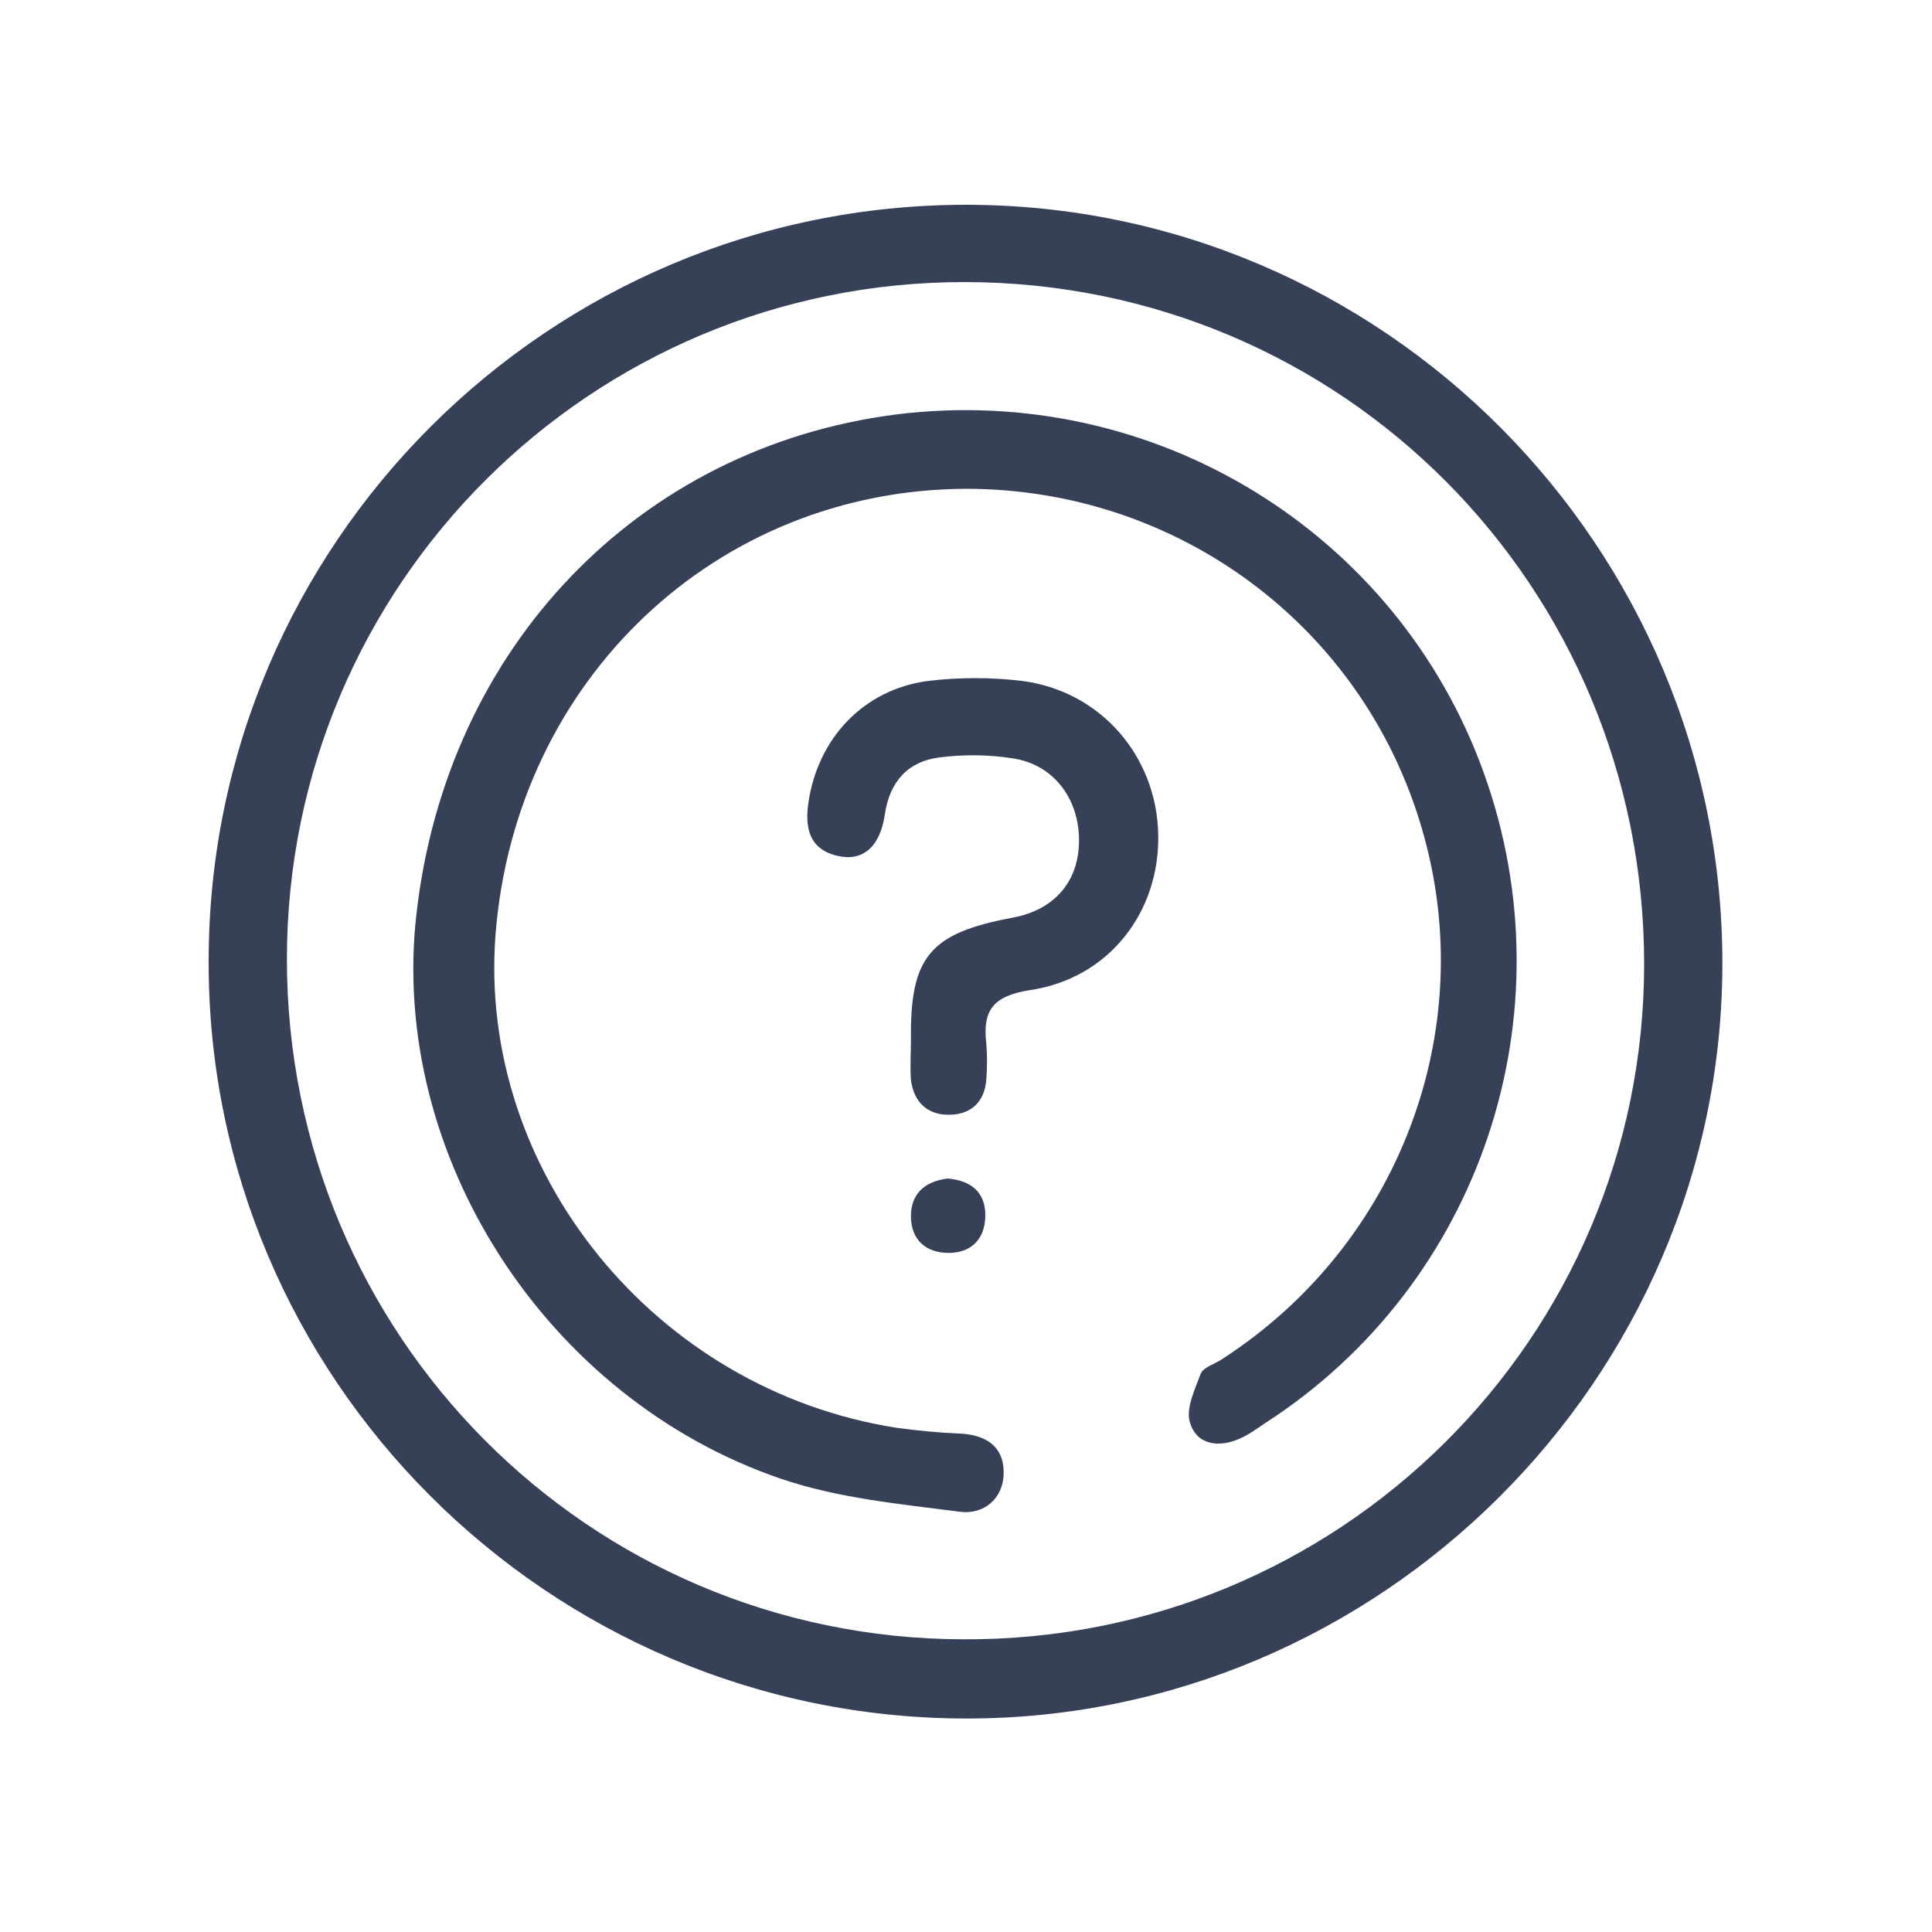
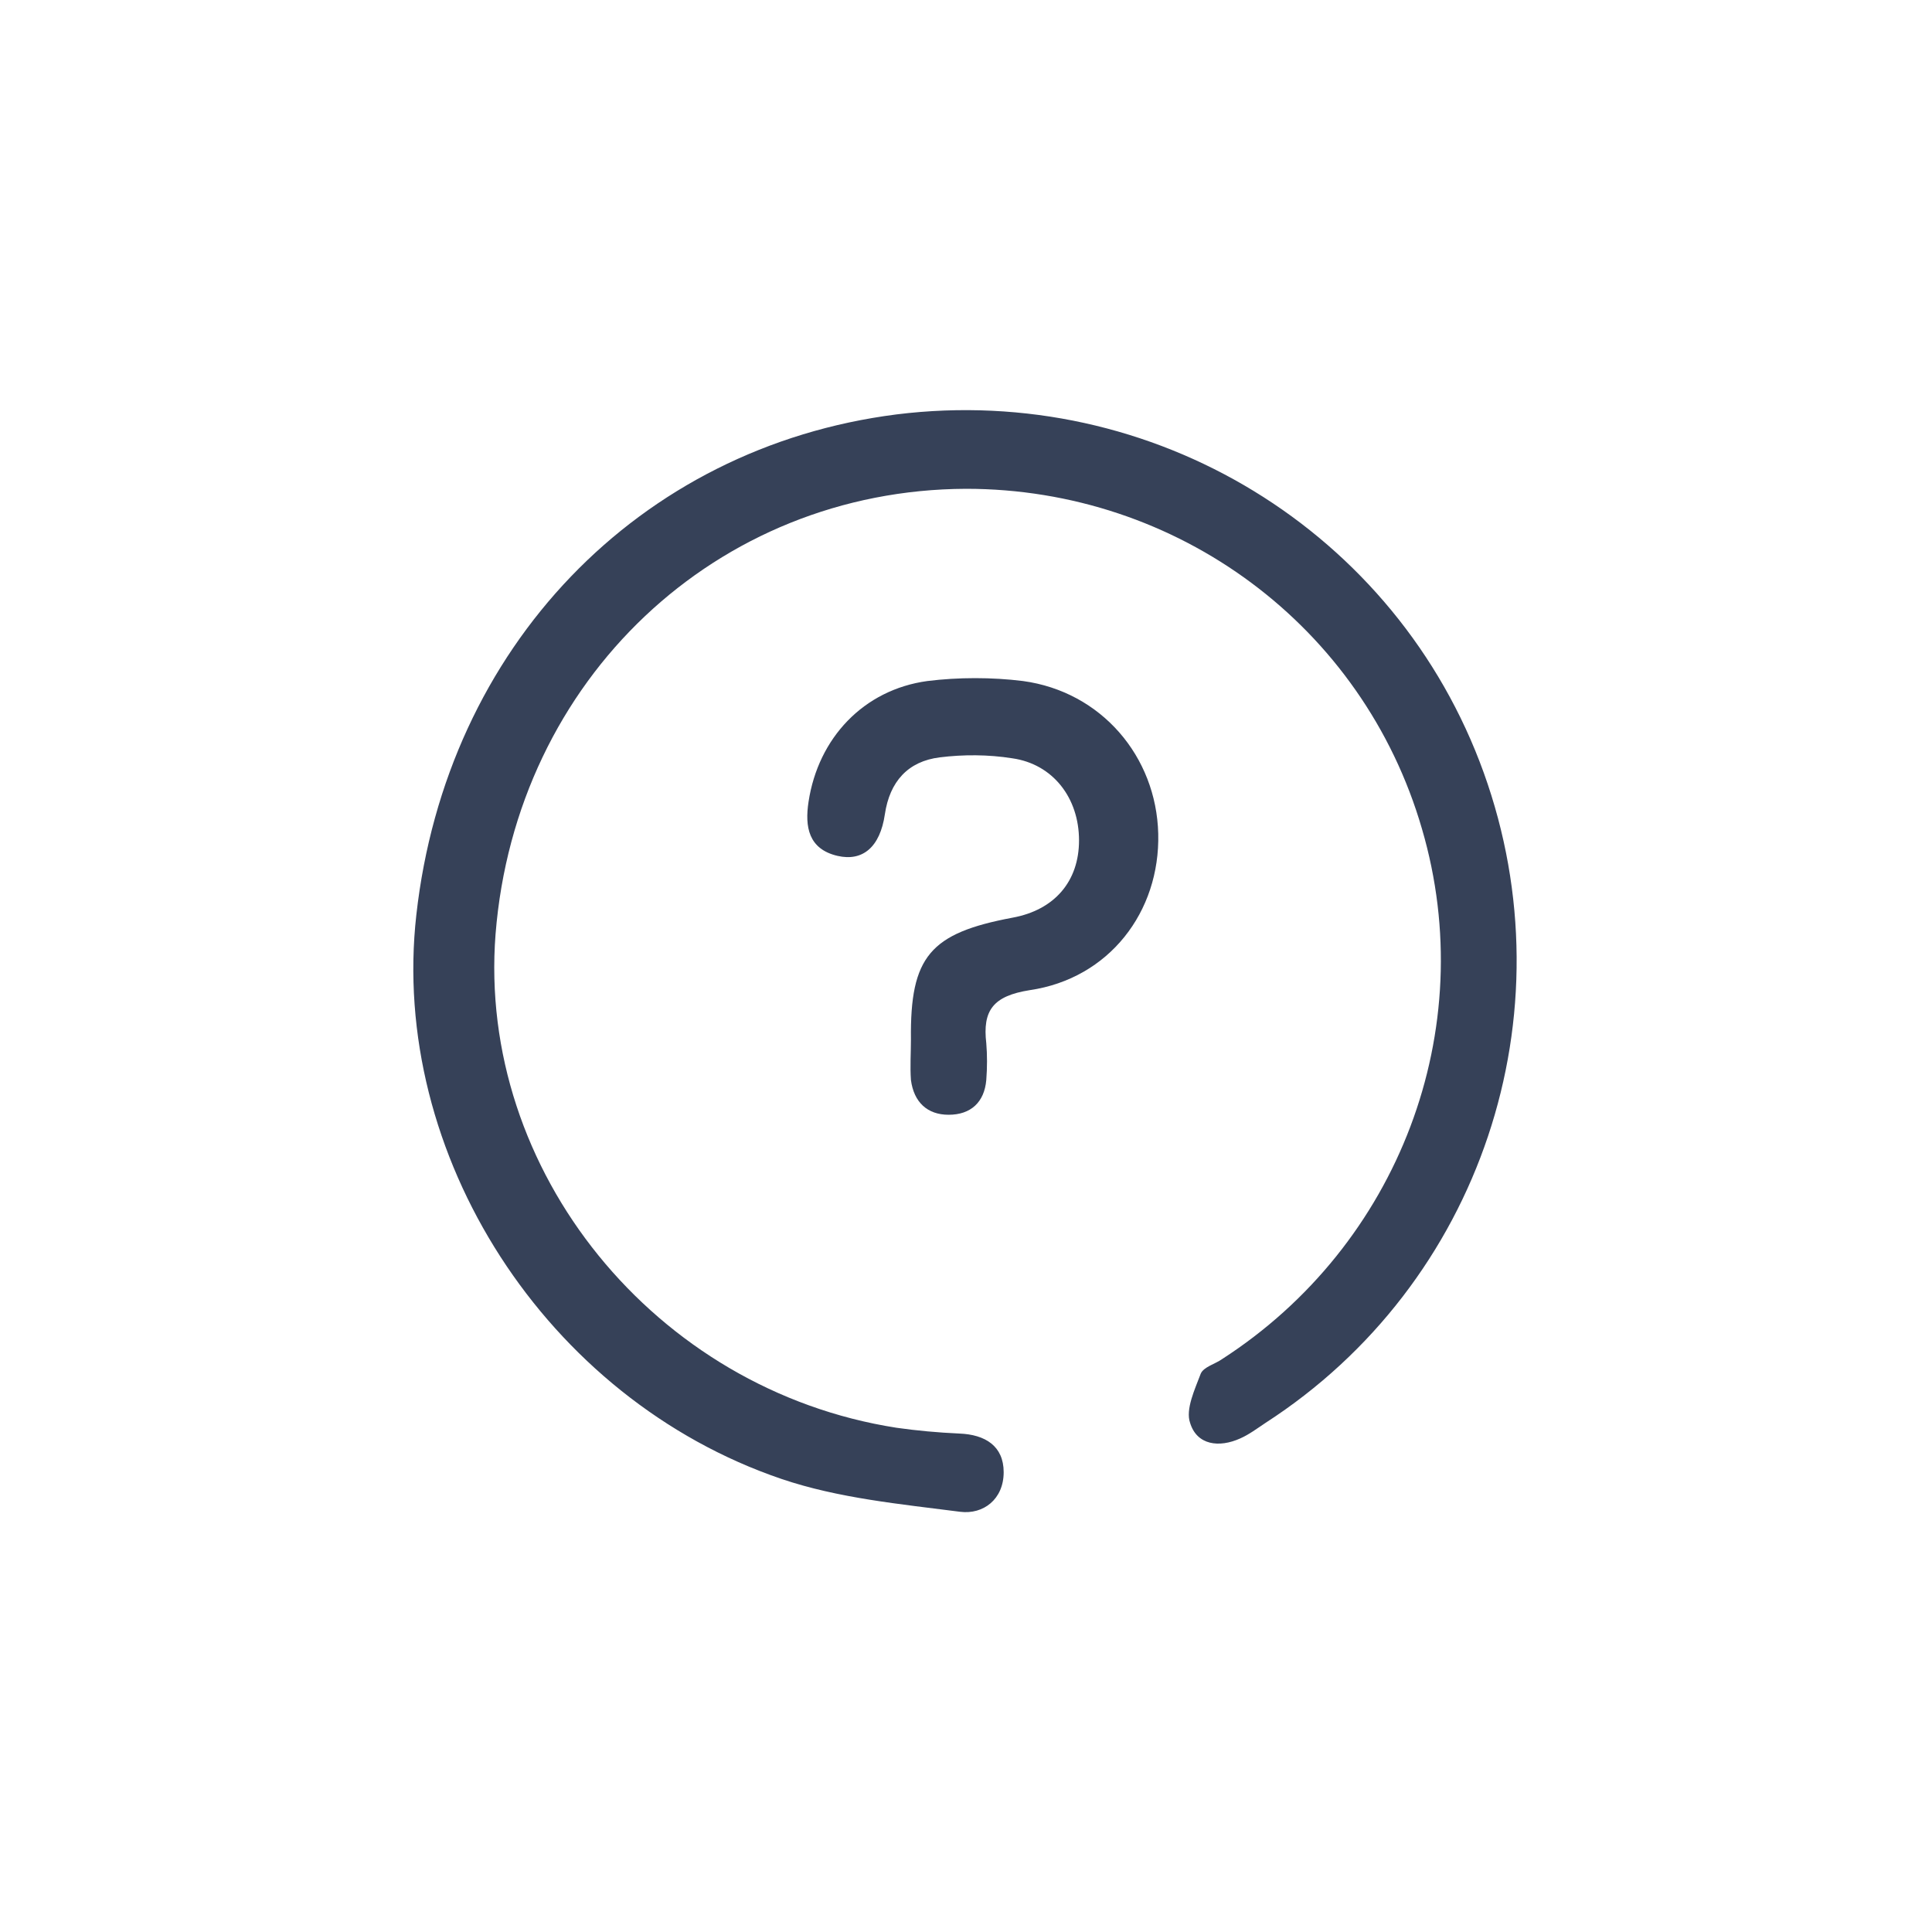
<svg xmlns="http://www.w3.org/2000/svg" version="1.1" id="Capa_1" x="0px" y="0px" viewBox="0 0 200 200" style="enable-background:new 0 0 200 200;" xml:space="preserve">
  <style type="text/css">
	.st0{fill:#364158;}
</style>
-   <path class="st0" d="M21.6,99.5c0-43.2,35.2-78.3,78.4-78.3c43.2,0,78.4,35.4,78.3,78.7c-0.1,42.9-35.5,78.1-78.4,78  C56.7,177.8,21.5,142.6,21.6,99.5z M170.2,99.8c0-39.1-31.2-70.5-70.2-70.6c-38.8-0.1-70.3,31.3-70.3,70.1c0,38.9,31.2,70.3,70,70.4  C138.6,169.9,170.2,138.6,170.2,99.8z" />
  <path class="st0" d="M100,50.6c-25.8,0.1-46.6,19.7-48.7,46.1c-1.9,24.5,16.5,47.2,41.5,51.1c2.1,0.3,4.3,0.5,6.5,0.6  c2.7,0.1,4.6,1.3,4.6,4c0,2.8-2.1,4.4-4.5,4.1c-6.2-0.8-12.6-1.4-18.5-3.4c-24.4-8.3-40.6-33.6-37.8-58.4  c3.1-27.7,23-48.4,49.7-51.8c26.6-3.3,51.8,12.1,60.8,37.1c9,25-0.3,52.9-22.6,67.3c-0.9,0.6-1.7,1.2-2.6,1.6  c-2.2,1-4.5,0.7-5.2-1.6c-0.5-1.4,0.5-3.5,1.1-5.1c0.3-0.7,1.5-1,2.2-1.5c18.3-11.8,26.8-34.1,20.7-54.9  C141.1,64.8,121.9,50.6,100,50.6z" />
  <path class="st0" d="M94.3,107.6c-0.1-8.6,2-11,10.5-12.6c4.4-0.8,6.9-3.8,6.9-8c0-4.4-2.7-7.9-6.9-8.5c-2.5-0.4-5.1-0.4-7.5-0.1  c-3.3,0.4-5.2,2.5-5.7,5.9c-0.5,3.4-2.3,4.9-4.9,4.3c-3-0.7-3.4-3-3-5.6c1-6.6,5.7-11.6,12.3-12.5c3.2-0.4,6.7-0.4,9.9,0  c8.1,1.1,13.8,7.8,14,15.8c0.2,8.1-5.1,15-13.3,16.2c-3.8,0.6-4.9,2.1-4.5,5.5c0.1,1.2,0.1,2.5,0,3.8c-0.2,2.3-1.6,3.6-3.9,3.6  c-2.2,0-3.6-1.3-3.9-3.6C94.2,110.4,94.3,109,94.3,107.6z" />
-   <path class="st0" d="M98.1,122c2.4,0.2,3.9,1.4,3.9,3.8c0,2.4-1.4,3.9-3.8,3.9c-2.4,0-3.9-1.4-3.9-3.8  C94.3,123.6,95.7,122.3,98.1,122z" />
</svg>